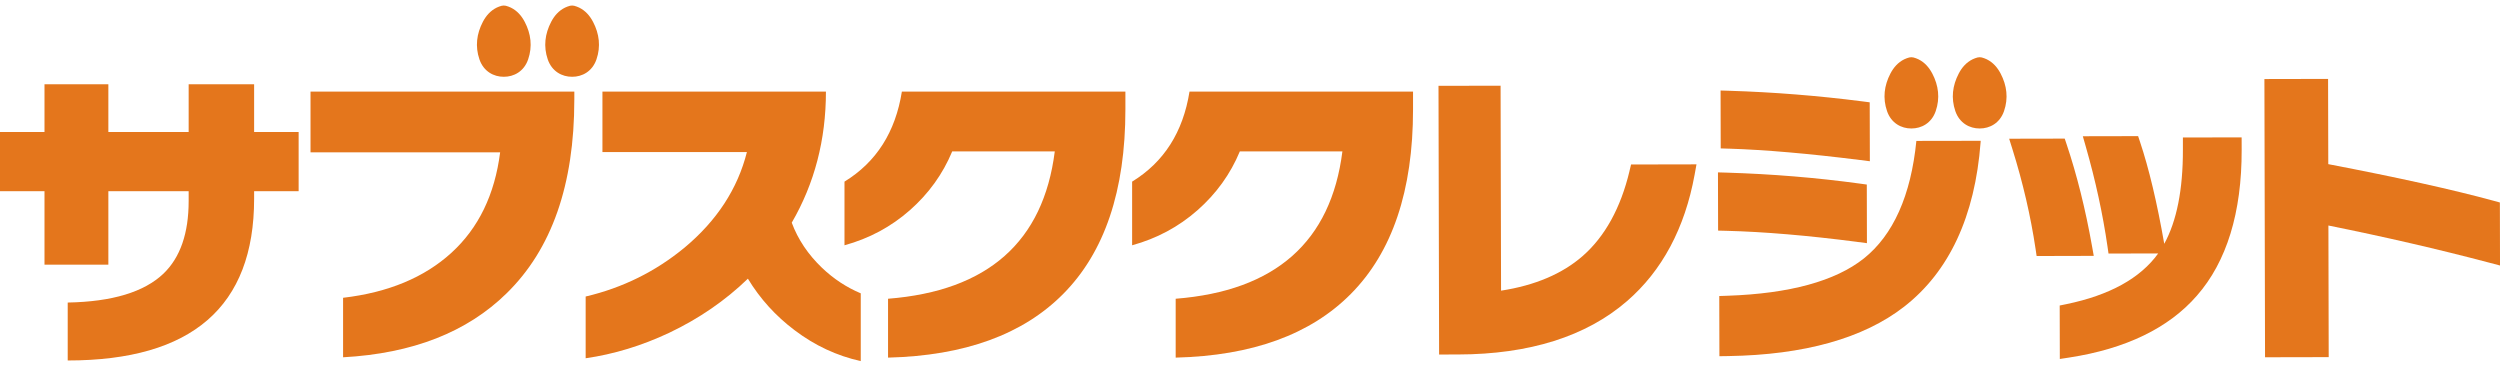
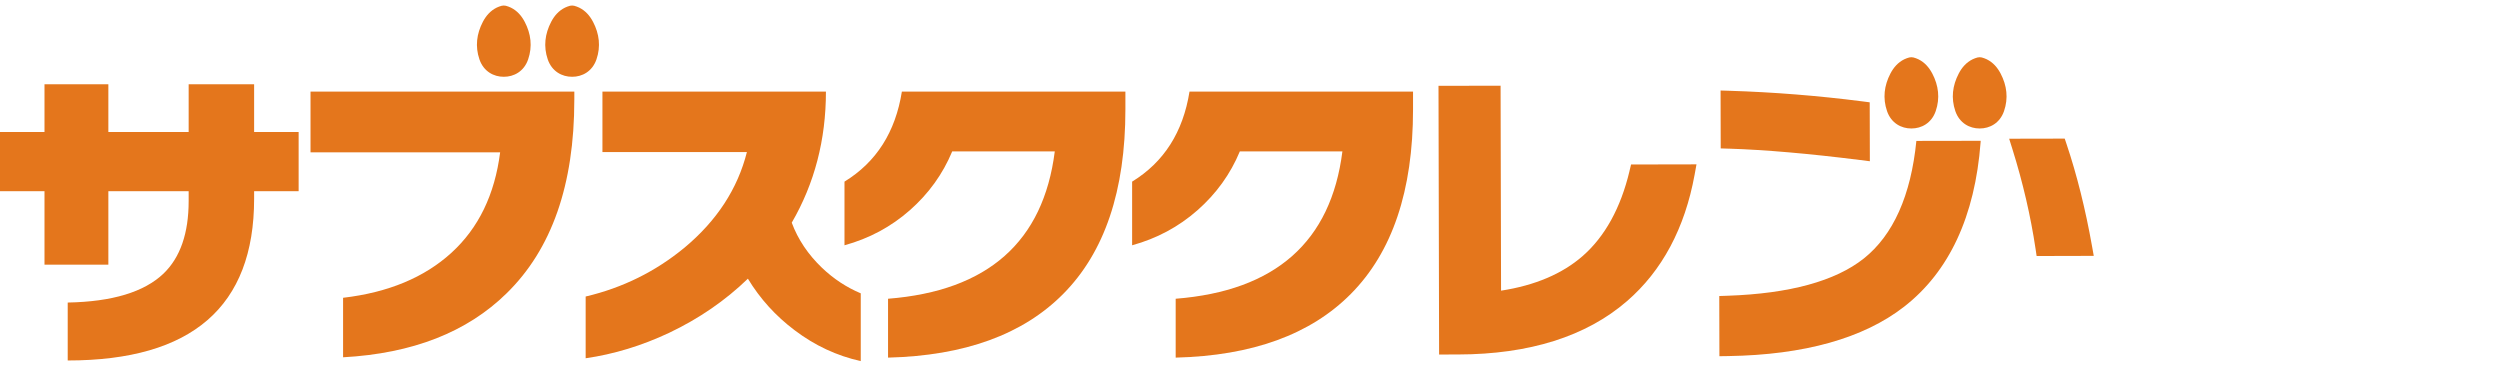
<svg xmlns="http://www.w3.org/2000/svg" width="225" height="33" viewBox="0 0 225 33" fill="none">
  <path d="M22.871 17.893C22.871 27.593 17.279 32.443 6.094 32.443V27.229C10.099 27.155 12.975 26.284 14.714 24.625C16.223 23.174 16.979 20.996 16.979 18.095V17.207H9.752V23.823H4.005V17.207H0V11.881H4.005V7.584H9.752V11.881H16.979V7.584H22.871V11.881H26.877V17.207H22.871V17.894V17.893Z" fill="#E4761C" />
  <path d="M51.688 8.987C51.688 16.625 49.657 22.428 45.593 26.4C42.032 29.896 37.126 31.814 30.877 32.156V26.801C34.941 26.324 38.192 24.974 40.63 22.749C43.068 20.525 44.528 17.513 45.012 13.712H27.947V8.242H51.69V8.987H51.688Z" fill="#E4761C" />
  <path d="M74.334 8.242C74.334 12.577 73.308 16.509 71.257 20.041C71.818 21.551 72.728 22.905 73.985 24.108C75.03 25.101 76.192 25.865 77.468 26.4V32.5C75.321 32.023 73.336 31.098 71.519 29.723C69.816 28.443 68.412 26.898 67.31 25.082C65.278 27.049 62.916 28.673 60.226 29.953C57.75 31.117 55.245 31.88 52.709 32.243V26.687C56.038 25.904 59.008 24.435 61.621 22.276C64.523 19.851 66.389 16.988 67.222 13.684H54.219V8.242H74.334Z" fill="#E4761C" />
  <path d="M101.286 8.242V9.847C101.286 17.159 99.419 22.696 95.684 26.457C92.066 30.105 86.814 32.015 79.924 32.186V26.887C88.902 26.181 93.904 21.761 94.93 13.627H85.699C84.848 15.672 83.574 17.435 81.881 18.925C80.187 20.416 78.228 21.464 76.004 22.076V16.347C78.867 14.591 80.59 11.89 81.169 8.242H101.285H101.286Z" fill="#E4761C" />
  <path d="M127.173 8.242V9.847C127.173 17.159 125.306 22.696 121.571 26.457C117.953 30.105 112.7 32.015 105.811 32.186V26.887C114.788 26.181 119.791 21.761 120.816 13.627H111.585C110.735 15.672 109.461 17.435 107.768 18.925C106.074 20.416 104.115 21.464 101.891 22.076V16.347C104.754 14.591 106.476 11.89 107.056 8.242H127.171H127.173Z" fill="#E4761C" />
  <path d="M53.372 1.966C53.087 1.42 52.693 0.964 52.126 0.685C51.98 0.612 51.821 0.562 51.674 0.519C51.611 0.505 51.552 0.498 51.489 0.498C51.426 0.498 51.366 0.505 51.303 0.519C51.156 0.562 50.995 0.612 50.852 0.685C50.283 0.966 49.889 1.422 49.605 1.966C49.042 3.047 48.902 4.184 49.297 5.344C49.672 6.436 50.593 6.916 51.49 6.91C52.387 6.916 53.307 6.436 53.682 5.344C54.079 4.185 53.939 3.047 53.374 1.966" fill="#E4761C" />
  <path d="M47.223 1.966C46.938 1.42 46.544 0.964 45.977 0.685C45.833 0.612 45.672 0.562 45.525 0.519C45.462 0.505 45.403 0.498 45.34 0.498C45.277 0.498 45.217 0.505 45.154 0.519C45.007 0.562 44.846 0.612 44.703 0.685C44.136 0.966 43.742 1.422 43.457 1.966C42.893 3.047 42.753 4.184 43.15 5.344C43.523 6.436 44.446 6.916 45.342 6.91C46.238 6.916 47.16 6.436 47.533 5.344C47.93 4.185 47.79 3.047 47.225 1.966" fill="#E4761C" />
  <path d="M146.654 15.403C145.861 18.719 144.444 21.289 142.44 23.042C140.607 24.645 138.139 25.691 135.095 26.159L135.053 7.713L129.465 7.725L129.519 31.907L131.233 31.903C137.649 31.89 142.76 30.276 146.42 27.109C149.588 24.373 151.639 20.538 152.518 15.709L152.684 14.792L146.796 14.804L146.652 15.402L146.654 15.403Z" fill="#E4761C" />
-   <path d="M167.132 21.769L168.024 21.885L168.012 16.61L167.335 16.517C163.468 15.989 159.464 15.661 155.431 15.538L154.617 15.514L154.629 20.755L155.396 20.774C158.741 20.859 162.689 21.192 167.133 21.767L167.132 21.769Z" fill="#E4761C" />
  <path d="M155.623 13.379C158.856 13.481 162.817 13.825 167.397 14.4L168.287 14.512L168.274 9.209L167.59 9.121C163.612 8.611 159.6 8.292 155.665 8.171L154.852 8.146L154.864 13.357L155.625 13.381L155.623 13.379Z" fill="#E4761C" />
  <path d="M172.473 12.682C171.985 17.596 170.39 21.159 167.737 23.269C165.176 25.3 161.058 26.426 155.496 26.616L154.734 26.642L154.747 32.059L155.545 32.047C162.39 31.939 167.711 30.445 171.364 27.609C175.43 24.447 177.749 19.466 178.254 12.807L178.263 12.672L172.475 12.682H172.473Z" fill="#E4761C" />
  <path d="M188.286 22.174C187.694 18.839 186.922 15.744 185.993 12.977L185.825 12.475L180.824 12.485L181.12 13.43C182.062 16.435 182.762 19.457 183.203 22.414L183.296 23.041L188.438 23.028L188.286 22.172V22.174Z" fill="#E4761C" />
-   <path d="M196.461 12.373V13.47C196.471 17.055 195.906 19.898 194.782 21.942C194.138 18.246 193.402 15.155 192.598 12.755L192.43 12.252L187.454 12.262L187.72 13.191C188.595 16.24 189.253 19.267 189.675 22.189L189.766 22.82L194.238 22.809C192.637 25.039 189.852 26.576 185.965 27.375L185.373 27.496L185.384 32.308L186.238 32.177C191.324 31.394 195.187 29.522 197.714 26.617C200.404 23.552 201.763 19.132 201.75 13.485L201.747 12.363L196.461 12.375V12.373Z" fill="#E4761C" />
-   <path d="M225.001 23.9L224.989 18.224L224.413 18.066C220.774 17.075 215.774 15.966 209.545 14.773L209.527 7.102L203.797 7.114L203.853 32.154L209.583 32.142L209.557 20.296C214.619 21.315 219.476 22.438 224.009 23.634L225.003 23.897L225.001 23.9Z" fill="#E4761C" />
  <path d="M180.054 6.618C179.768 6.073 179.375 5.617 178.807 5.337C178.662 5.264 178.503 5.214 178.356 5.171C178.293 5.157 178.233 5.15 178.17 5.15C178.107 5.15 178.048 5.157 177.985 5.171C177.838 5.214 177.677 5.264 177.533 5.337C176.964 5.618 176.571 6.074 176.287 6.618C175.723 7.699 175.583 8.836 175.979 9.996C176.354 11.088 177.274 11.568 178.172 11.563C179.068 11.568 179.989 11.088 180.363 9.996C180.761 8.838 180.621 7.699 180.055 6.618" fill="#E4761C" />
  <path d="M173.905 6.618C173.619 6.073 173.226 5.617 172.659 5.337C172.515 5.264 172.354 5.214 172.207 5.171C172.144 5.157 172.085 5.15 172.021 5.15C171.958 5.15 171.899 5.157 171.836 5.171C171.689 5.214 171.528 5.264 171.384 5.337C170.817 5.618 170.424 6.074 170.138 6.618C169.575 7.699 169.435 8.836 169.832 9.996C170.205 11.088 171.127 11.568 172.023 11.563C172.919 11.568 173.842 11.088 174.215 9.996C174.612 8.838 174.472 7.699 173.907 6.618" fill="#E4761C" />
</svg>